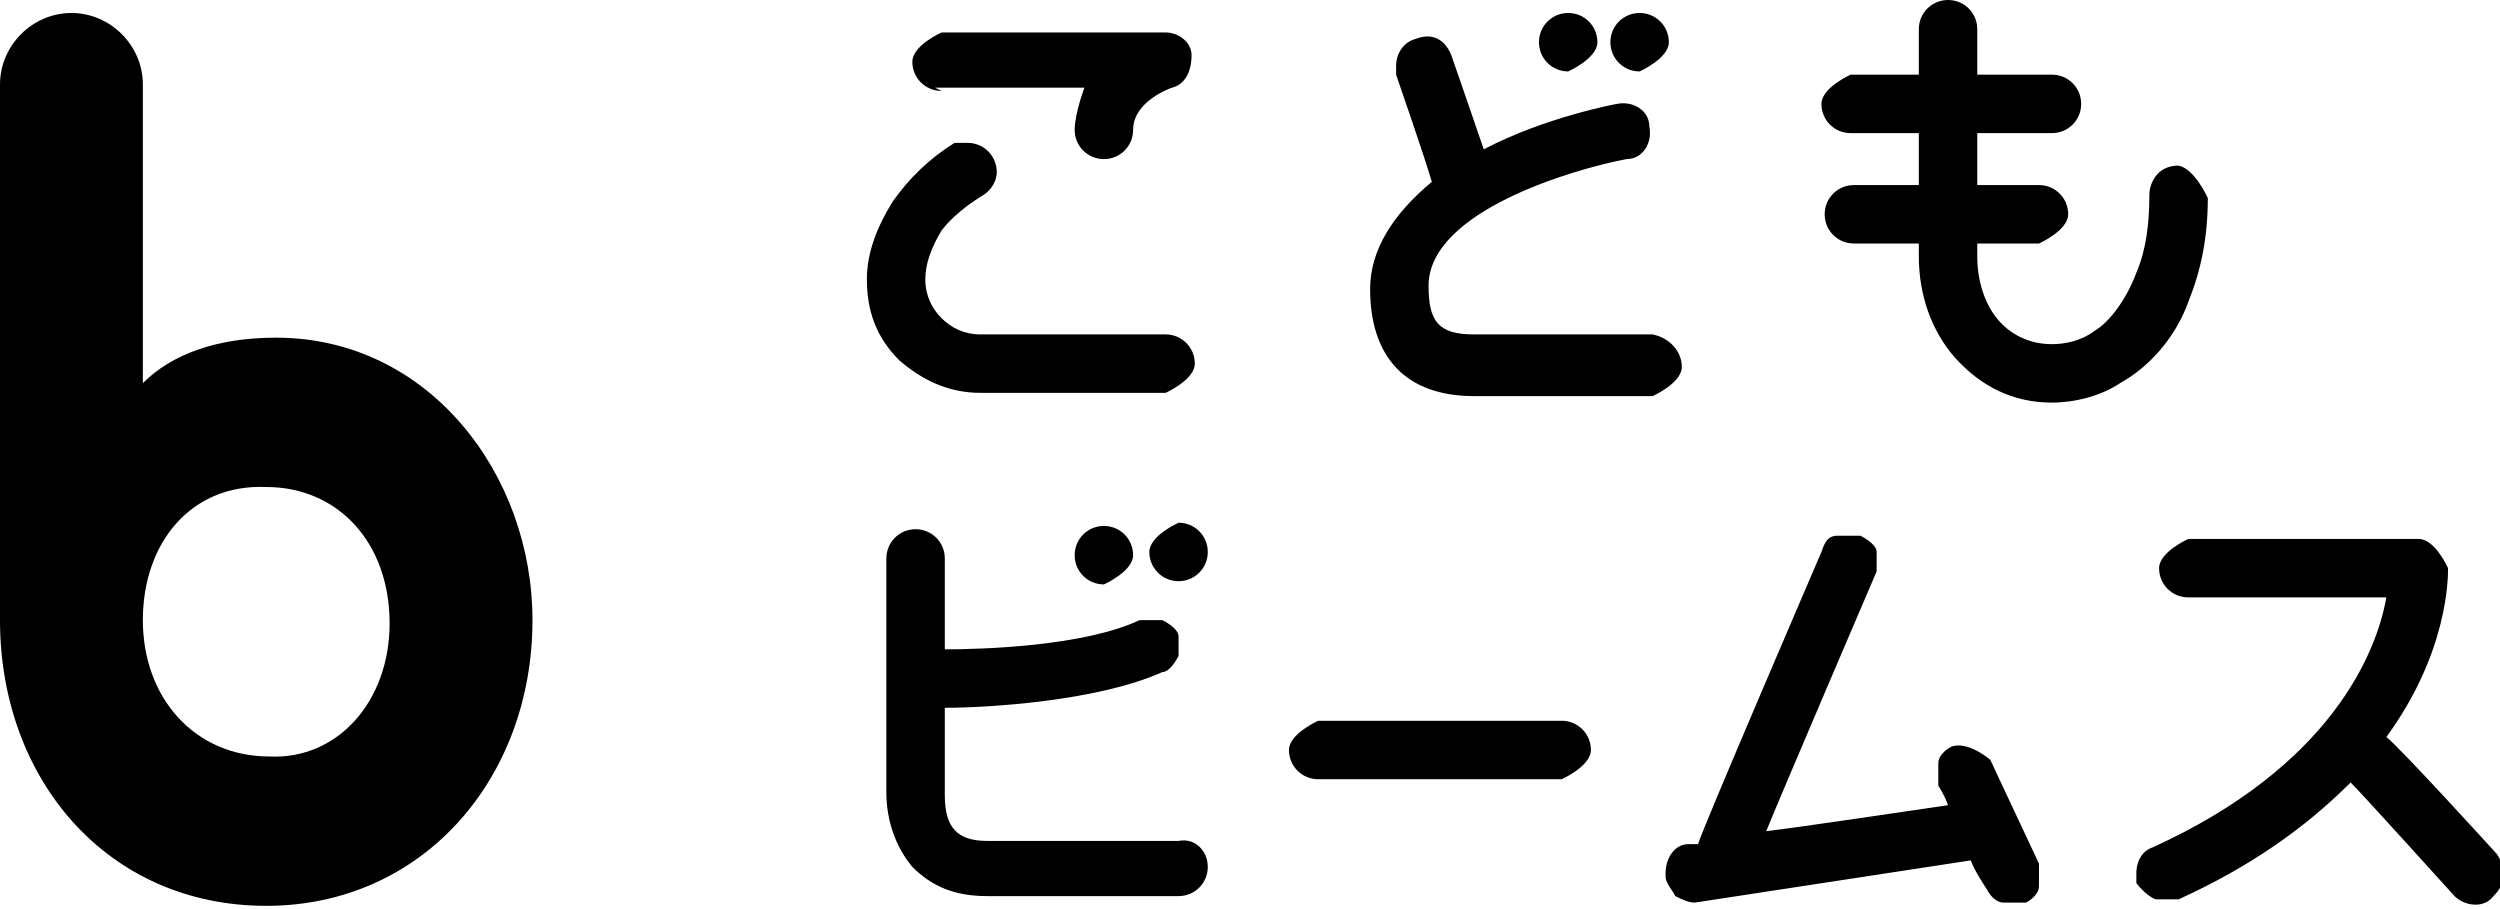
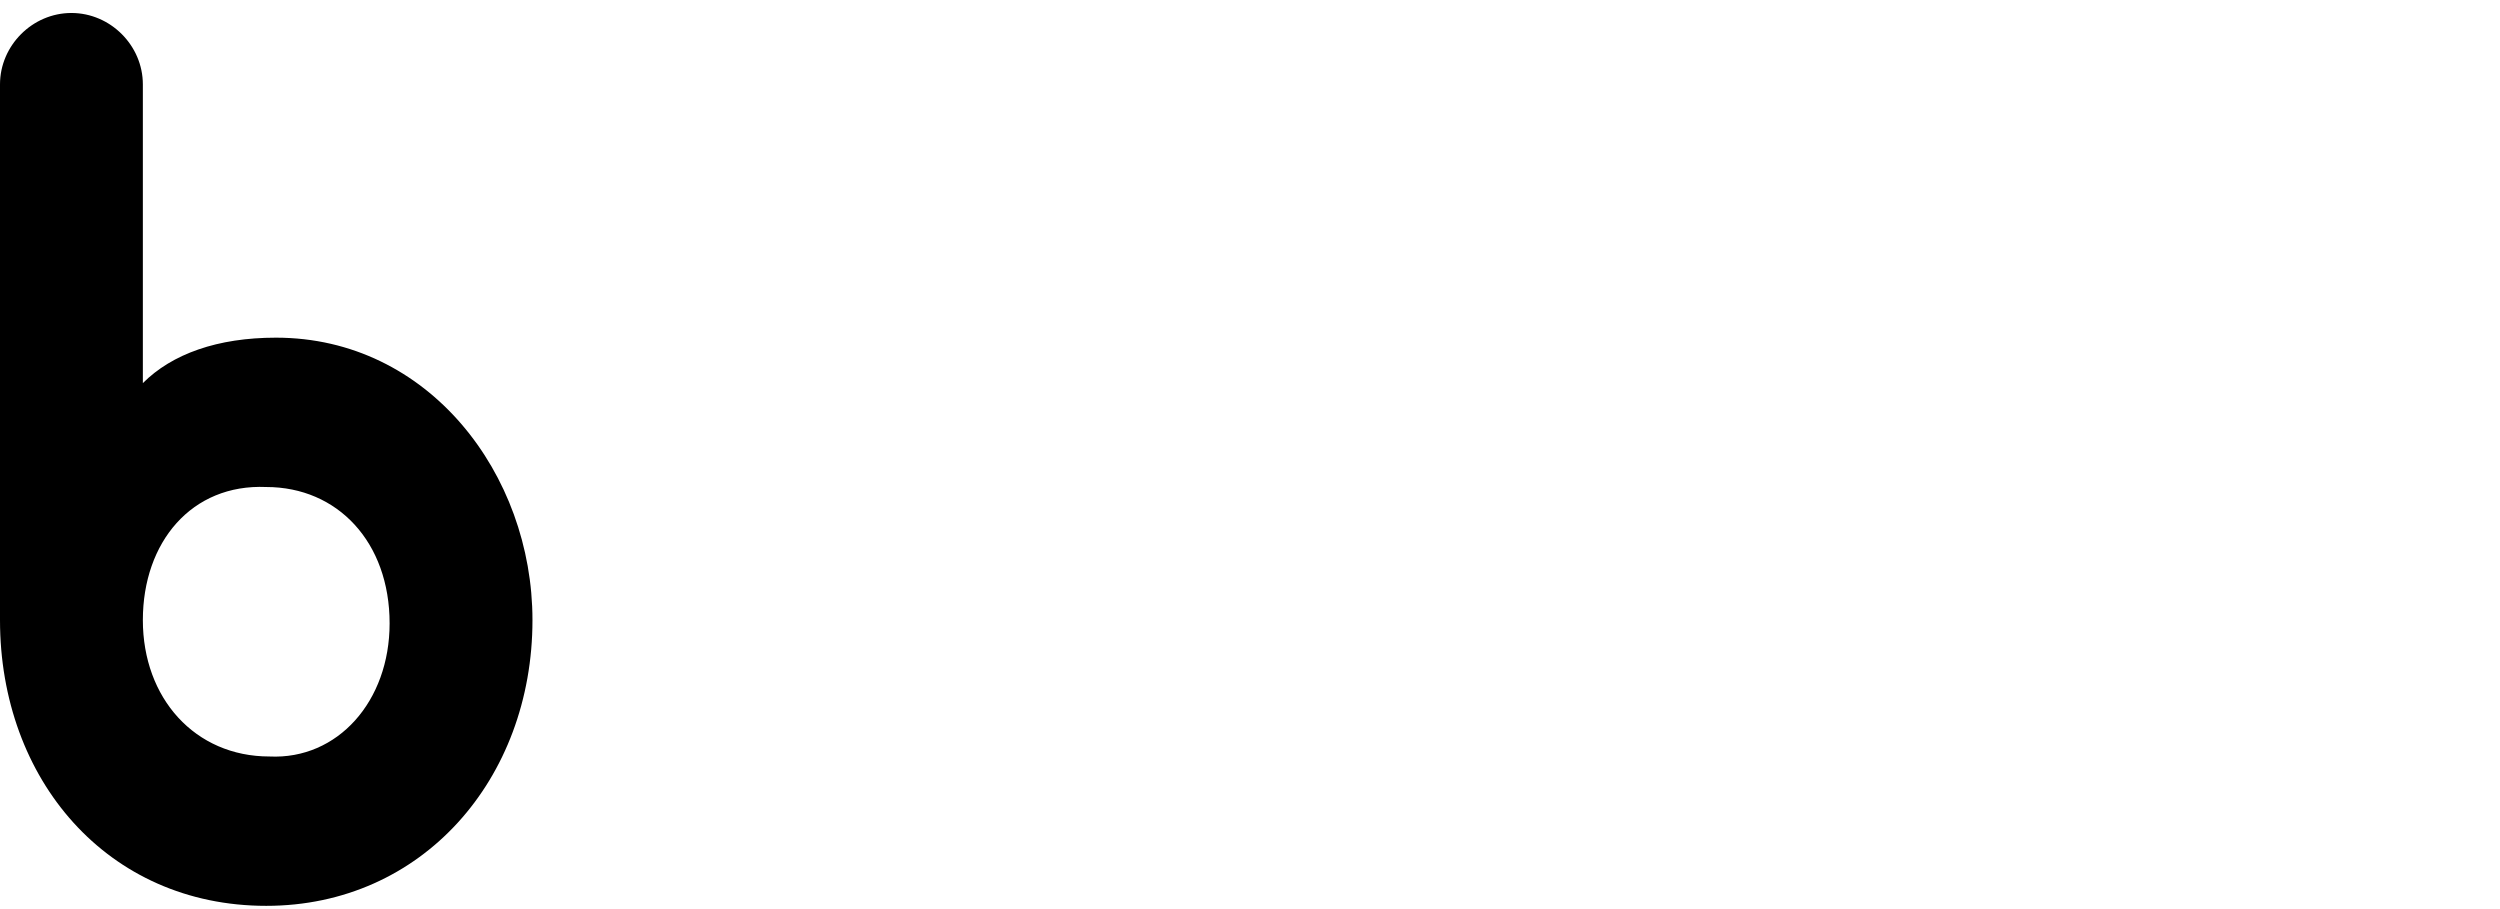
<svg xmlns="http://www.w3.org/2000/svg" version="1.1" id="_レイヤー_2" x="0px" y="0px" viewBox="0 0 77 28" style="enable-background:new 0 0 77 28;" xml:space="preserve">
  <g id="_レイヤー_1-2">
    <g>
      <path d="M8.5,10.4c-1.8,0-3.2,0.5-4.1,1.4V7V2.6c0-1.2-1-2.2-2.2-2.2C1,0.4,0,1.4,0,2.6V7v12.1c0,4.9,3.3,8.8,8.2,8.8    c4.8,0,8.2-3.9,8.2-8.8C16.4,14.6,13.2,10.4,8.5,10.4L8.5,10.4z M8.3,23.3c-2.3,0-3.9-1.8-3.9-4.2s1.5-4.2,3.8-4.1    c2.2,0,3.8,1.7,3.8,4.2C12,21.6,10.4,23.4,8.3,23.3z" />
-       <path d="M34,18c0,0,0.9-0.4,0.9-0.9c0-0.5-0.4-0.9-0.9-0.9c-0.5,0-0.9,0.4-0.9,0.9C33.1,17.6,33.5,18,34,18z M50.5,2.2    c0,0,0.9-0.4,0.9-0.9S51,0.4,50.5,0.4s-0.9,0.4-0.9,0.9S50,2.2,50.5,2.2z M48.3,2.2c0,0,0.9-0.4,0.9-0.9s-0.4-0.9-0.9-0.9    s-0.9,0.4-0.9,0.9S47.8,2.2,48.3,2.2z M28.8,2.7h4.6c0,0-0.3,0.8-0.3,1.3s0.4,0.9,0.9,0.9c0.5,0,0.9-0.4,0.9-0.9    c0-0.9,1.2-1.3,1.2-1.3c0.4-0.1,0.6-0.5,0.6-1c0-0.4-0.4-0.7-0.8-0.7H29c0,0-0.9,0.4-0.9,0.9s0.4,0.9,0.9,0.9L28.8,2.7z     M48.1,22.2h-7.5c0,0-0.9,0.4-0.9,0.9c0,0.5,0.4,0.9,0.9,0.9h7.5c0,0,0.9-0.4,0.9-0.9C49,22.6,48.6,22.2,48.1,22.2z M36.3,16.1    c0,0-0.9,0.4-0.9,0.9s0.4,0.9,0.9,0.9s0.9-0.4,0.9-0.9S36.8,16.1,36.3,16.1z M61.3,23.4c0,0-0.7-0.6-1.2-0.4    c-0.2,0.1-0.4,0.3-0.4,0.5c0,0,0,0.2,0,0.3c0,0.1,0,0.3,0,0.4c0,0,0.2,0.3,0.3,0.6c-0.7,0.1-4.7,0.7-5.6,0.8c0.4-1,3.4-8,3.4-8    c0-0.1,0-0.2,0-0.3c0-0.1,0-0.2,0-0.3c0-0.2-0.3-0.4-0.5-0.5c-0.2,0-0.4,0-0.7,0c-0.3,0-0.4,0.2-0.5,0.5c0,0-3.7,8.6-3.8,9    c-0.1,0-0.3,0-0.3,0c-0.4,0-0.7,0.4-0.7,0.9c0,0,0,0,0,0.1c0,0.2,0.2,0.4,0.3,0.6c0.2,0.1,0.4,0.2,0.6,0.2c0,0,7.2-1.1,8.5-1.3    c0.1,0.3,0.5,0.9,0.5,0.9c0.1,0.2,0.3,0.4,0.5,0.4c0.2,0,0.5,0,0.7,0c0.2-0.1,0.4-0.3,0.4-0.5s0-0.5,0-0.7L61.3,23.4L61.3,23.4z     M35.9,10.3L35.9,10.3h-5.7c-0.5,0-0.9-0.2-1.2-0.5c-0.3-0.3-0.5-0.7-0.5-1.2s0.2-1,0.5-1.5c0.3-0.4,0.8-0.8,1.3-1.1    c0.3-0.2,0.4-0.5,0.4-0.7c0-0.5-0.4-0.9-0.9-0.9h-0.4c-0.8,0.5-1.4,1.1-1.9,1.8C27,7,26.7,7.8,26.7,8.6c0,1,0.3,1.8,1,2.5    c0.7,0.6,1.5,1,2.5,1h5.7c0,0,0.9-0.4,0.9-0.9S36.4,10.3,35.9,10.3z M36.3,25.9L36.3,25.9h-5.9c-0.9,0-1.3-0.4-1.3-1.4v-2.7    c1.3,0,4.7-0.2,6.7-1.1c0.2,0,0.4-0.3,0.5-0.5c0-0.1,0-0.2,0-0.3s0-0.2,0-0.3c0-0.2-0.3-0.4-0.5-0.5c-0.2,0-0.4,0-0.7,0    c-1.7,0.8-4.8,0.9-6,0.9v-2.8c0-0.5-0.4-0.9-0.9-0.9s-0.9,0.4-0.9,0.9v7.2c0,0.9,0.3,1.7,0.8,2.3c0.6,0.6,1.3,0.9,2.3,0.9h5.9    c0.5,0,0.9-0.4,0.9-0.9S36.8,25.8,36.3,25.9L36.3,25.9z M50.9,10.3h-5.5c-1.1,0-1.4-0.4-1.4-1.5c0-2.3,4.5-3.6,6.1-3.9    c0.5,0,0.8-0.5,0.7-1c0-0.5-0.5-0.8-1-0.7c0,0-2.2,0.4-4.1,1.4c-0.2-0.6-1-2.9-1-2.9c-0.2-0.5-0.6-0.7-1.1-0.5    C43.2,1.3,43,1.7,43,2c0,0,0,0.2,0,0.3c0,0,0.9,2.6,1.1,3.3c-1.2,1-1.9,2.1-1.9,3.3c0,2.1,1.1,3.3,3.2,3.3h5.5    c0,0,0.9-0.4,0.9-0.9S51.4,10.4,50.9,10.3L50.9,10.3z M67.1,5.1c-0.7,0-0.9,0.6-0.9,0.9c0,0.9-0.1,1.7-0.4,2.4    c-0.3,0.8-0.8,1.5-1.3,1.8c-0.4,0.3-0.9,0.4-1.3,0.4c-0.7,0-1.3-0.3-1.7-0.8s-0.6-1.2-0.6-1.9V7.5h1.9c0,0,0.9-0.4,0.9-0.9    s-0.4-0.9-0.9-0.9h-1.9V4.1c0.5,0,2.3,0,2.3,0c0.5,0,0.9-0.4,0.9-0.9s-0.4-0.9-0.9-0.9c0,0-1.8,0-2.3,0c0-0.4,0-1.4,0-1.4    C60.9,0.4,60.5,0,60,0s-0.9,0.4-0.9,0.9c0,0,0,1,0,1.4H57c0,0-0.9,0.4-0.9,0.9s0.4,0.9,0.9,0.9c0,0,1.6,0,2.1,0v1.6    c-0.5,0-2,0-2,0c-0.5,0-0.9,0.4-0.9,0.9s0.4,0.9,0.9,0.9c0,0,1.5,0,2,0v0.4c0,1.2,0.4,2.3,1.1,3.1c0.8,0.9,1.8,1.4,3,1.4    c0.7,0,1.5-0.2,2.1-0.6c0.9-0.5,1.7-1.4,2.1-2.5c0.4-1,0.6-2,0.6-3.2l0,0C68,6.1,67.6,5.2,67.1,5.1L67.1,5.1z M76.9,26.3    c0,0-3-3.3-3.4-3.6c1.9-2.6,1.9-4.9,1.9-5.2l0,0c0,0-0.4-0.9-0.9-0.9h-7.1c0,0-0.9,0.4-0.9,0.9c0,0.5,0.4,0.9,0.9,0.9h6.1    c-0.3,1.7-1.7,5.2-7.2,7.7c-0.3,0.1-0.5,0.4-0.5,0.8v0.3c0,0,0.3,0.4,0.6,0.5c0.2,0,0.4,0,0.7,0c2.2-1,3.9-2.2,5.3-3.6    c0.4,0.4,3.2,3.5,3.2,3.5c0.3,0.3,0.9,0.4,1.2,0c0.2-0.2,0.3-0.4,0.3-0.6l0,0C77.1,26.8,77.1,26.6,76.9,26.3L76.9,26.3z" />
    </g>
  </g>
</svg>